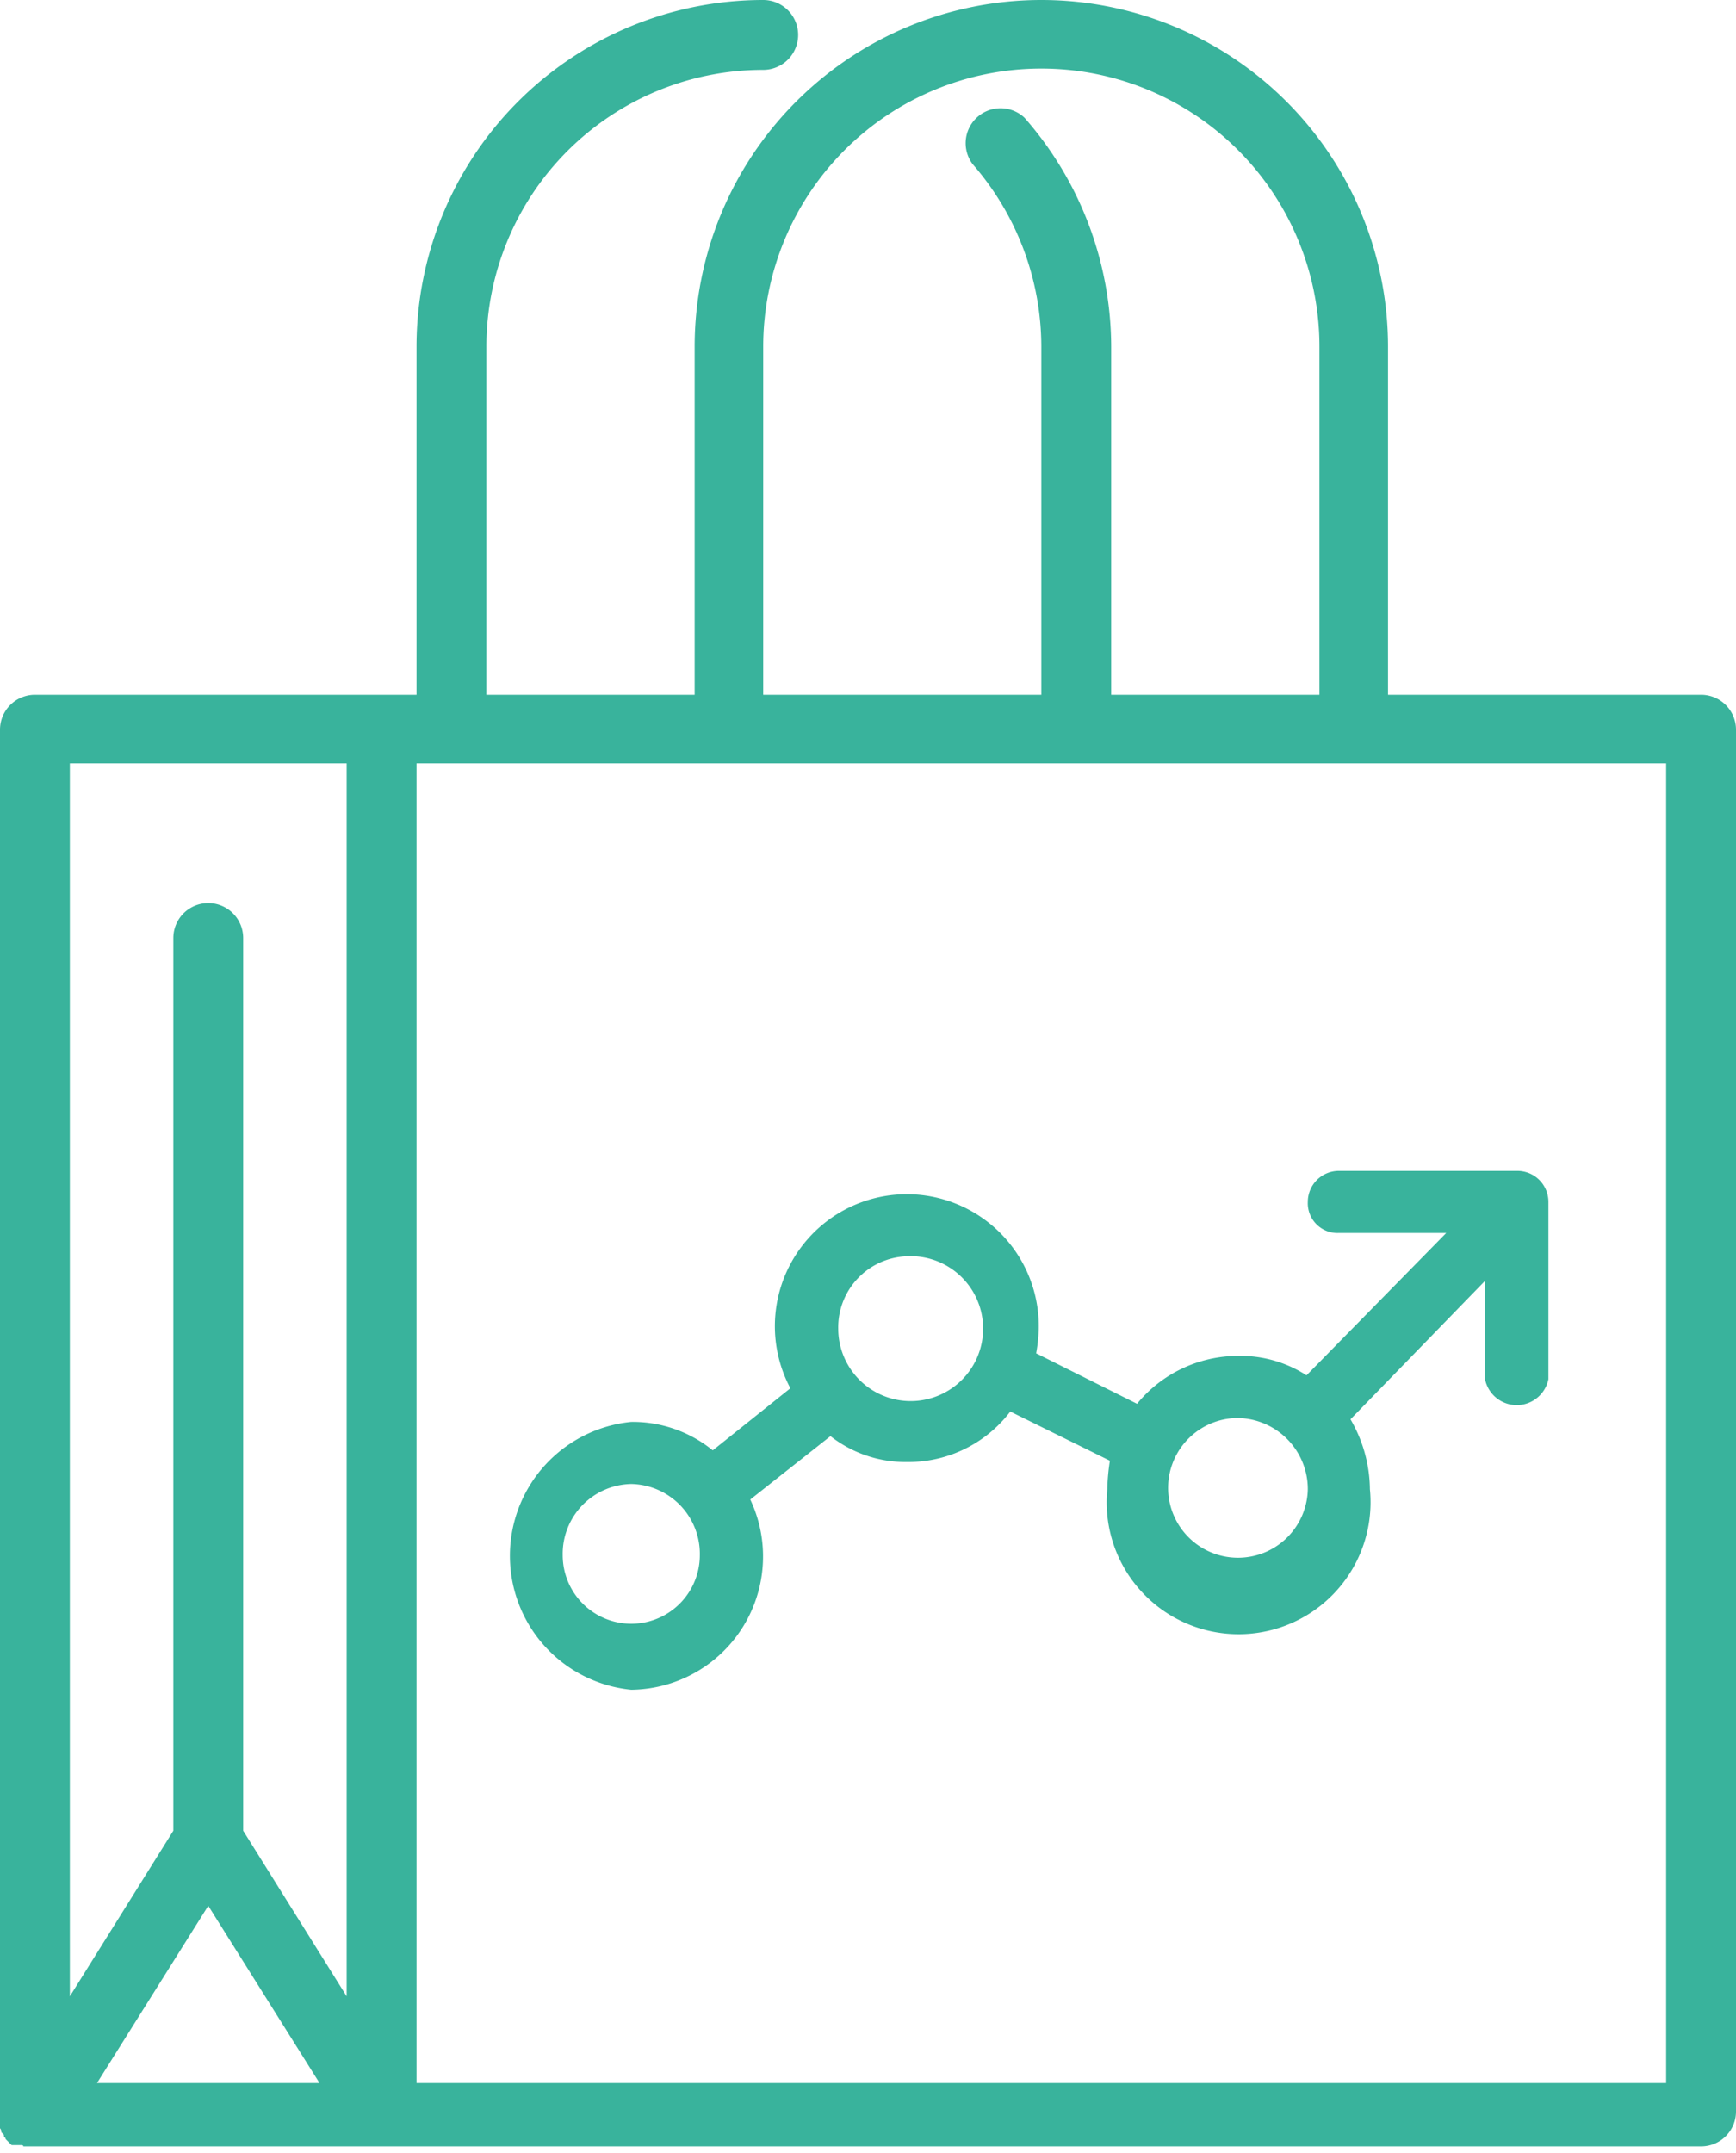
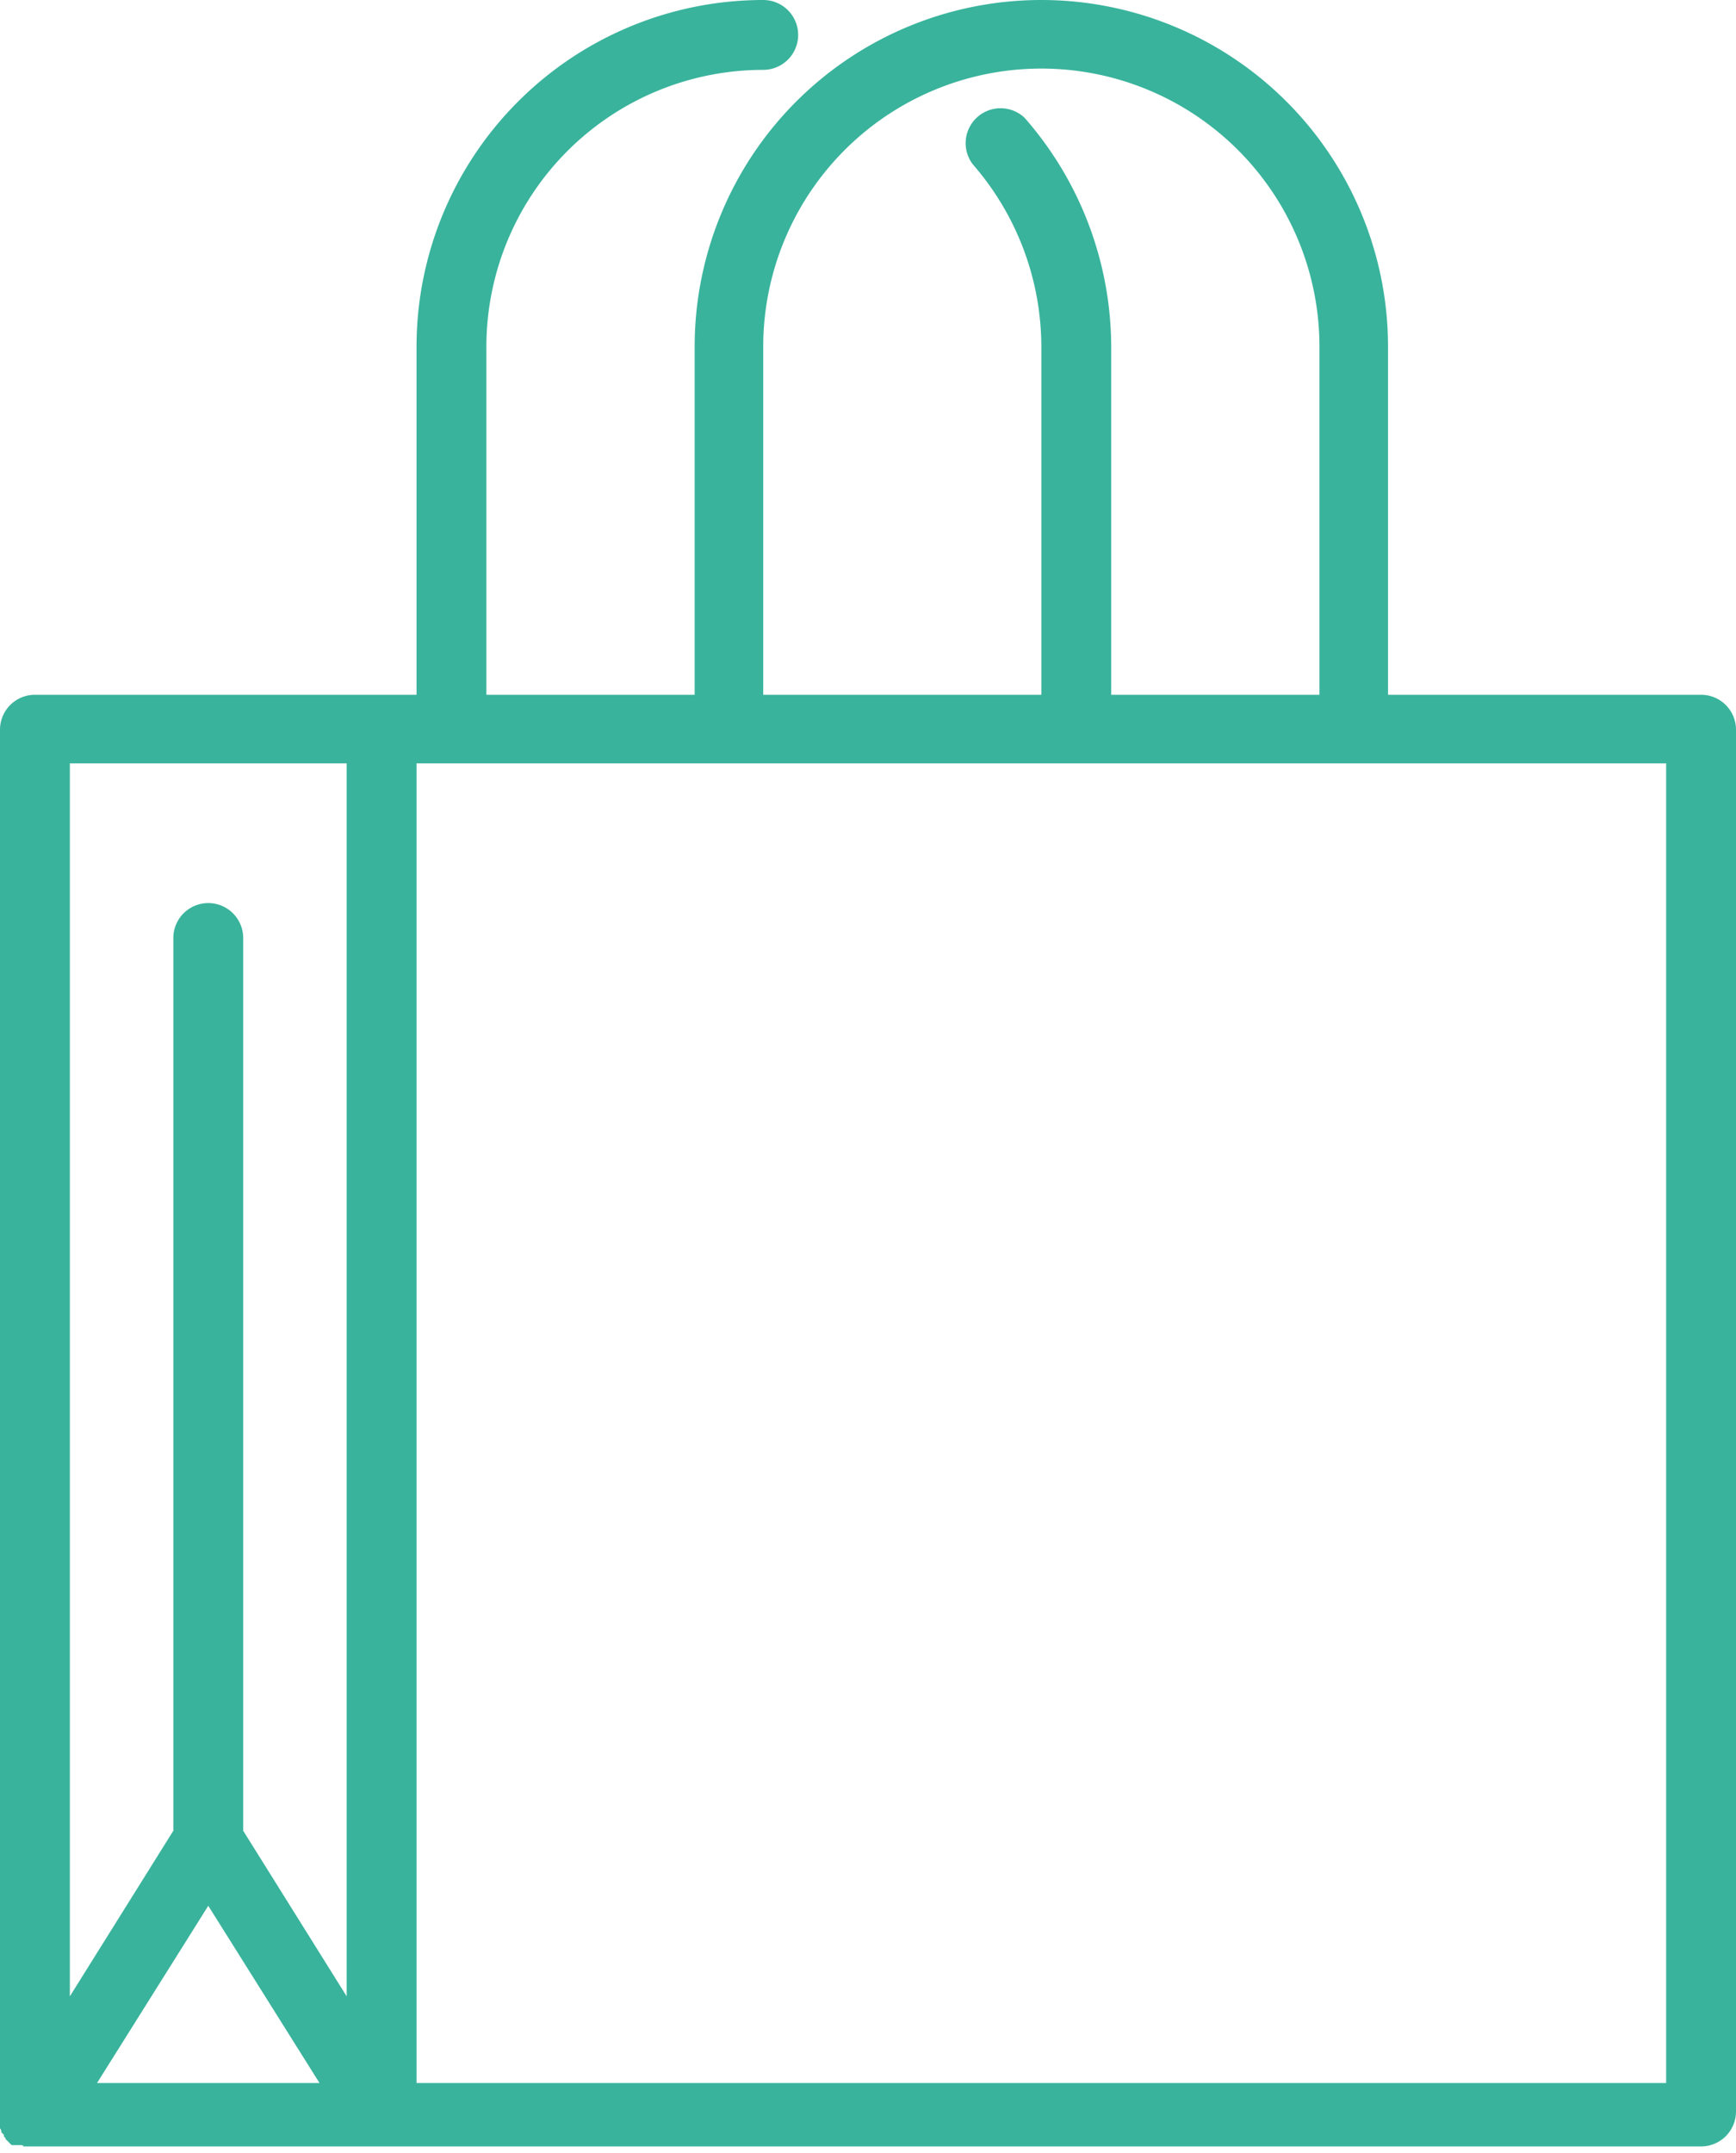
<svg xmlns="http://www.w3.org/2000/svg" viewBox="0 0 134.2 166.4">
  <defs>
    <style>.ebe736a9-4856-4a34-9b4f-943d1cc556fc{fill:#39b39c;}</style>
  </defs>
  <g id="b4ce3c69-692c-45d2-ab07-e49de34cd789" data-name="Camada 2">
    <g id="afbb18be-c336-45c4-8f3f-5ae9f8b54227" data-name="Camada 1">
      <path class="ebe736a9-4856-4a34-9b4f-943d1cc556fc" d="M131.5,53.7H107.3V26.8a26.8,26.8,0,0,0-53.6,0V53.7H37.6V26.8A21.4,21.4,0,0,1,59,5.4,2.7,2.7,0,1,0,59,0,26.8,26.8,0,0,0,32.2,26.8V53.7H2.7A2.7,2.7,0,0,0,0,56.4V163.7H0v.8a.4.4,0,0,1,.1.3l.2.2c0,.1,0,.2.1.2a.3.3,0,0,0,.1.2l.2.2.2.2h.7c.1,0,.2,0,.2.1H131.5a2.7,2.7,0,0,0,2.7-2.7V56.4A2.7,2.7,0,0,0,131.5,53.7ZM59,26.8a21.5,21.5,0,0,1,43,0V53.7H85.9V26.8A26.9,26.9,0,0,0,79.2,9.1a2.7,2.7,0,0,0-4,3.6,21.5,21.5,0,0,1,5.3,14.1V53.7H59ZM16.1,147.3,24.7,161H7.5ZM26.8,59v95.3l-8-12.8v-69a2.7,2.7,0,0,0-5.4,0v69l-8,12.8V59Zm102,102H32.2V59h96.6Z" />
-       <path class="ebe736a9-4856-4a34-9b4f-943d1cc556fc" d="M48.8,130.6A10.3,10.3,0,0,0,58,115.9l6.2-4.9a9.4,9.4,0,0,0,5.9,2,9.9,9.9,0,0,0,8-3.9l7.7,3.8a16.4,16.4,0,0,0-.2,2.2,10.2,10.2,0,1,0,20.3,0,10.9,10.9,0,0,0-1.5-5.4L114.8,99v7.6a2.5,2.5,0,0,0,4.9,0V93.1h0v-.2a2.4,2.4,0,0,0-2.4-2.4H103.5a2.4,2.4,0,0,0-2.4,2.4,2.3,2.3,0,0,0,2.4,2.4h8.3L101,106.3a9.4,9.4,0,0,0-5.3-1.5,10.1,10.1,0,0,0-7.8,3.7l-7.8-3.9a12.3,12.3,0,0,0,.2-1.9,10.2,10.2,0,1,0-19.2,4.6l-6,4.8a9.8,9.8,0,0,0-6.3-2.2,10.4,10.4,0,0,0,0,20.7Zm46.9-21a5.5,5.5,0,0,1,5.4,5.5,5.4,5.4,0,1,1-5.4-5.5ZM70.1,97.1a5.6,5.6,0,1,1-5.3,5.6A5.5,5.5,0,0,1,70.1,97.1ZM48.8,114.7a5.4,5.4,0,0,1,5.3,5.5,5.3,5.3,0,1,1-10.6,0A5.4,5.4,0,0,1,48.8,114.7Z" />
    </g>
  </g>
</svg>